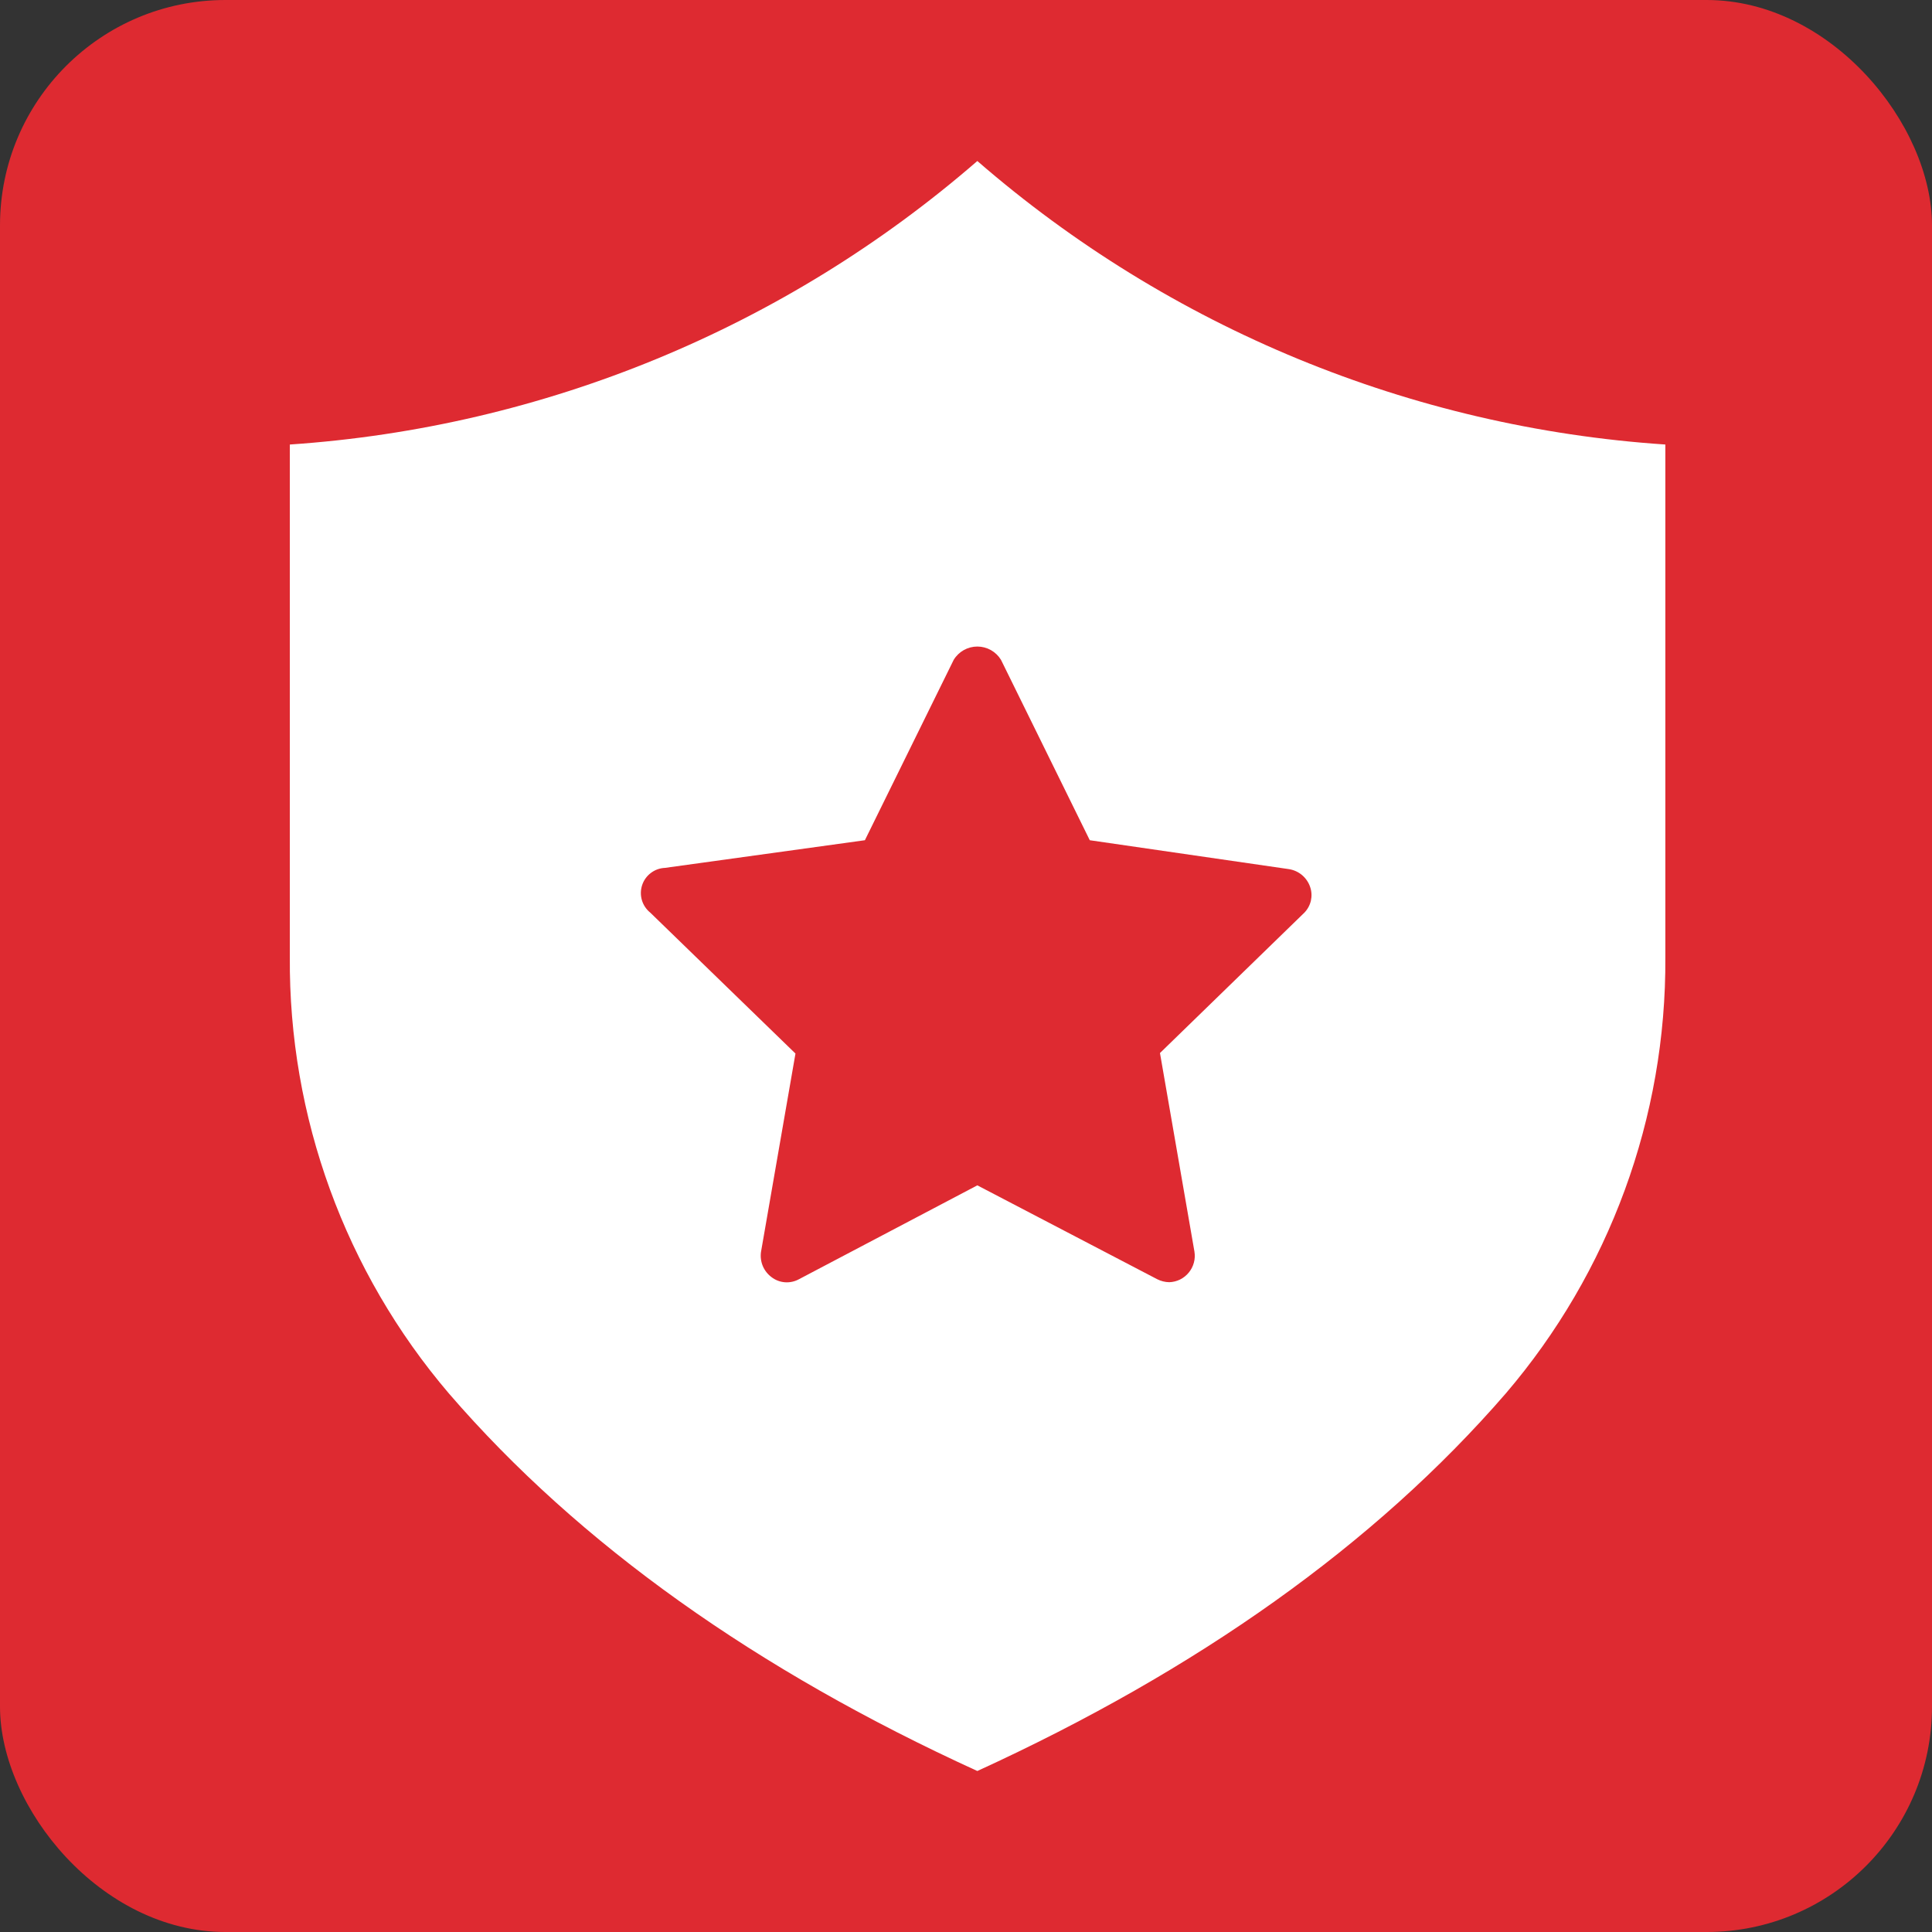
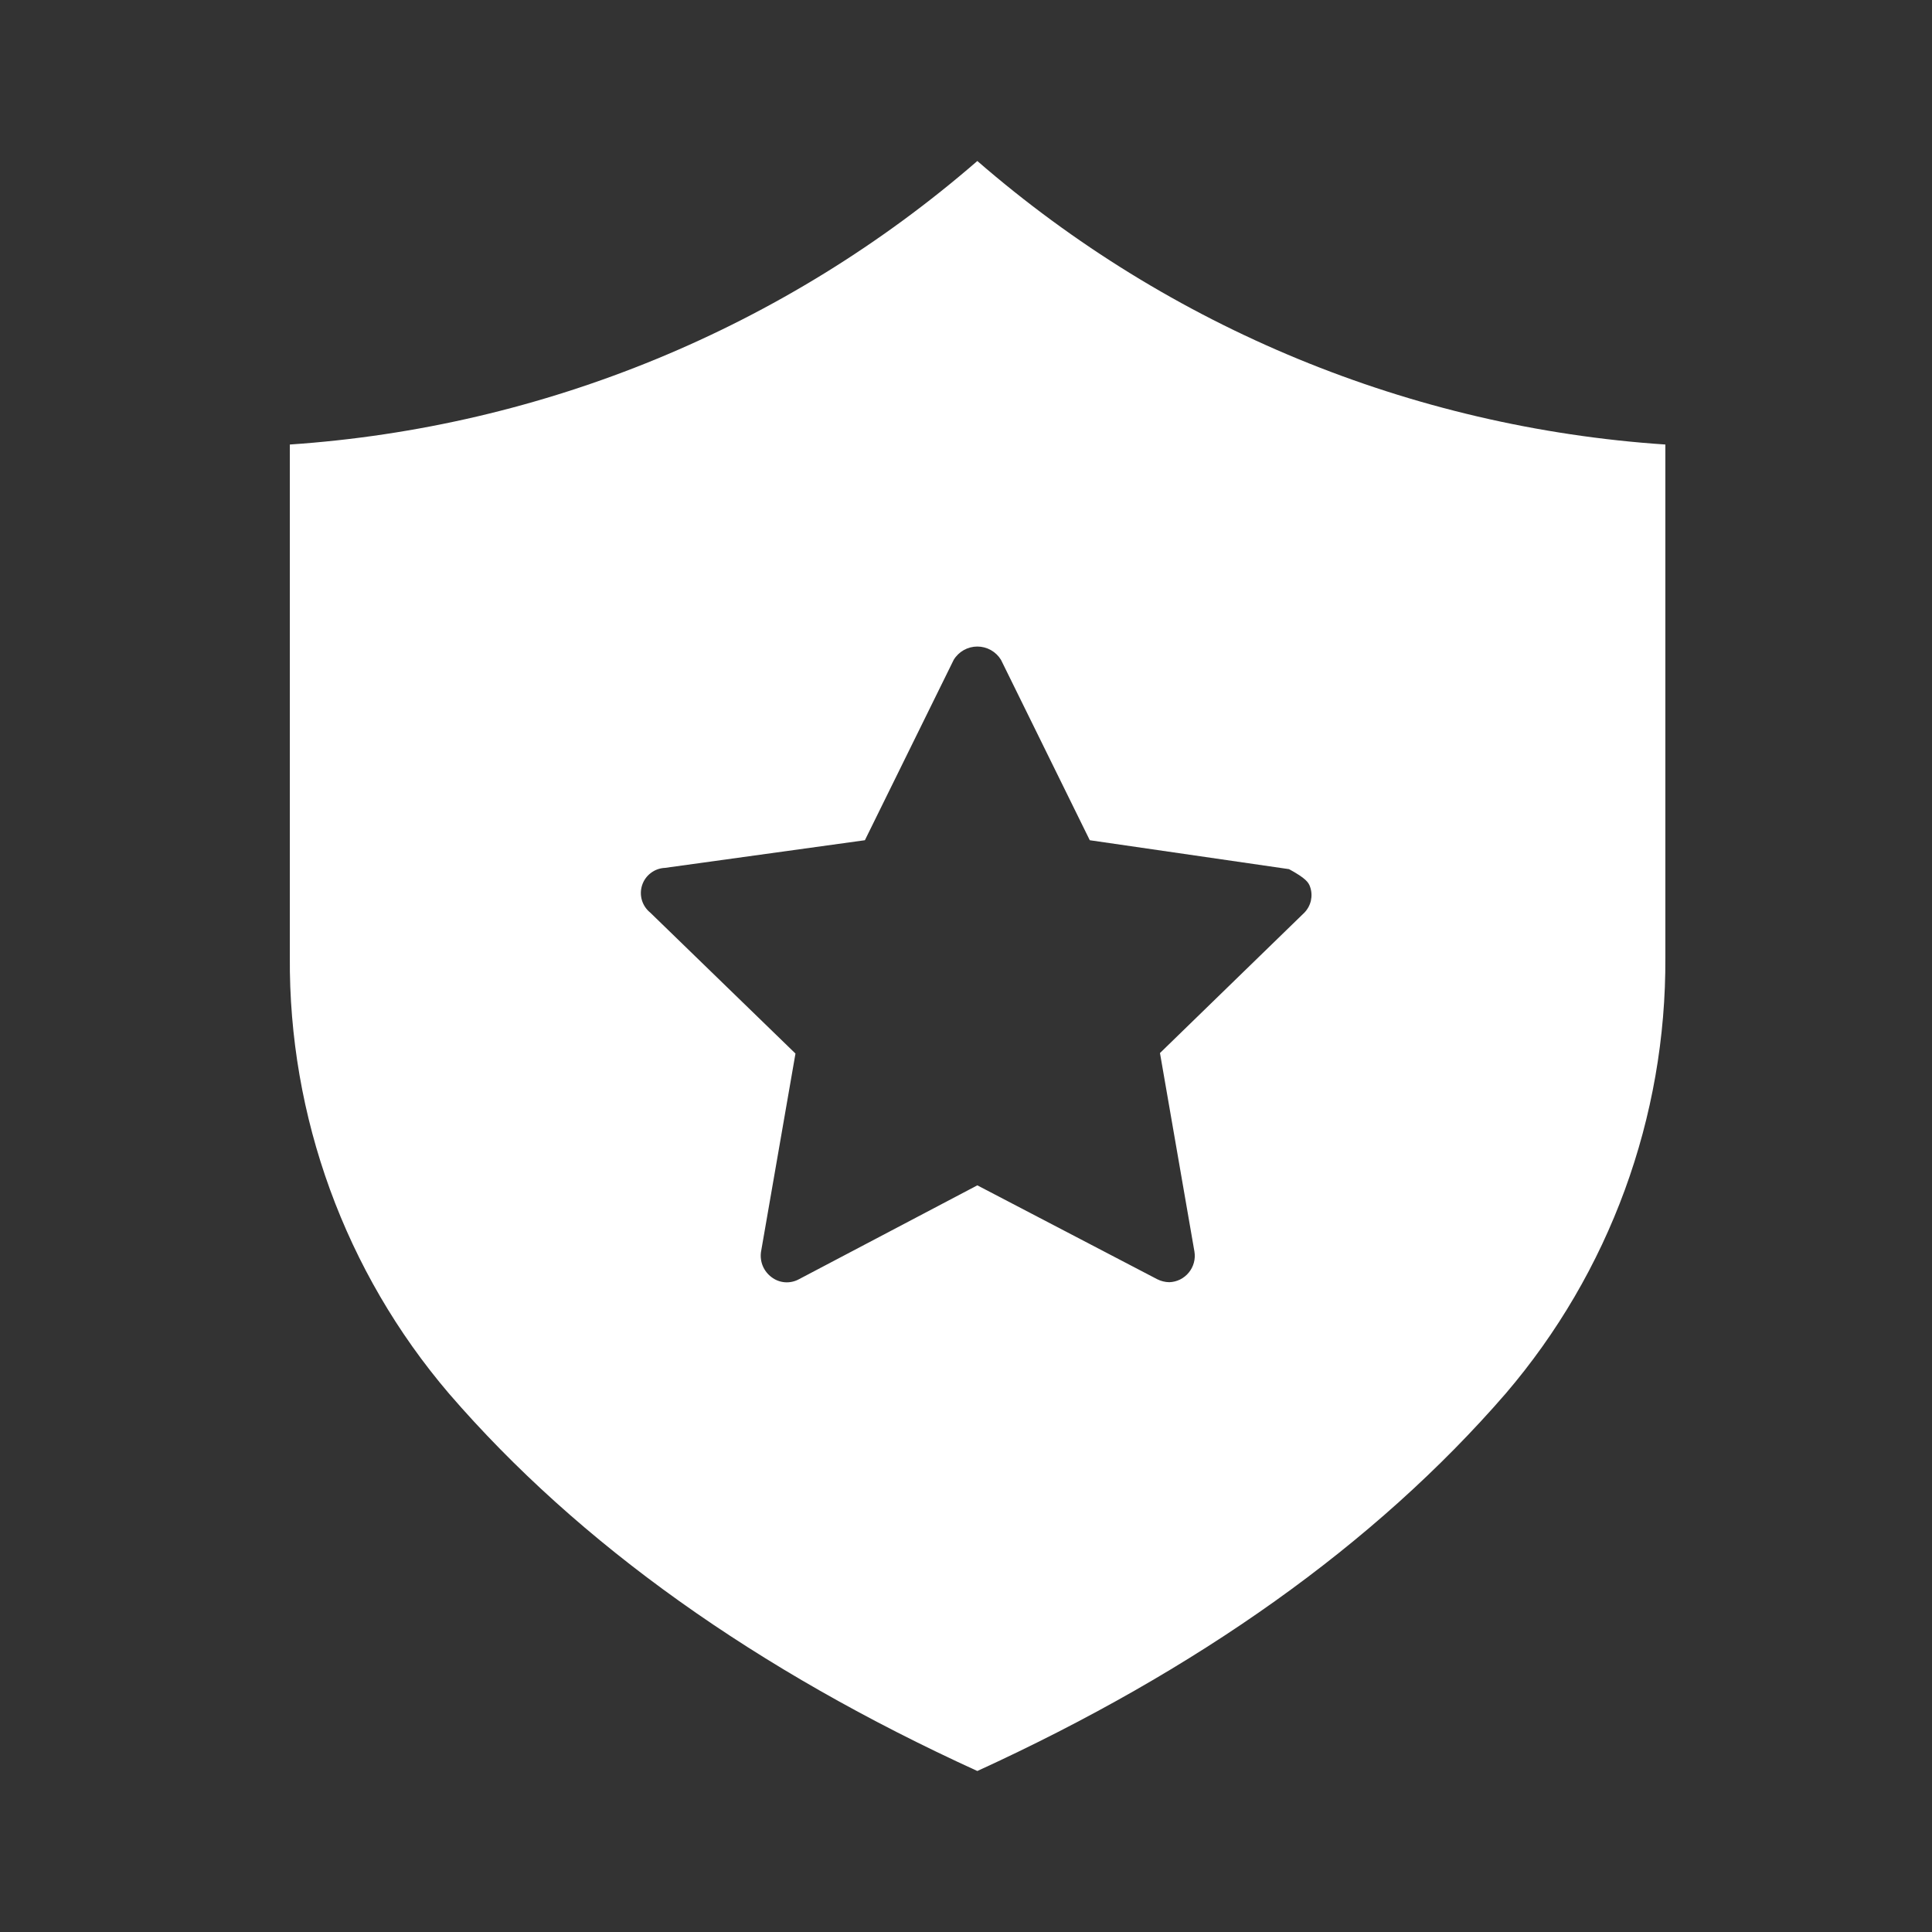
<svg xmlns="http://www.w3.org/2000/svg" width="60" height="60" viewBox="0 0 60 60" fill="none">
  <rect x="0" y="0" width="60" height="60" fill="#333333" stroke="none" />
-   <rect width="60" height="60" rx="7" fill="#DE2A31" />
-   <path d="M30.352 5C24.383 10.18 16.886 13.272 9.001 13.805V29.711C8.962 34.682 10.718 39.5 13.946 43.281C17.993 47.969 23.508 51.875 30.352 55C37.18 51.875 42.696 47.969 46.758 43.281C49.986 39.509 51.748 34.7 51.719 29.734V13.805C43.828 13.277 36.325 10.185 30.352 5ZM40.508 28.344L36.024 32.703L37.094 38.867C37.113 38.982 37.108 39.1 37.077 39.213C37.047 39.325 36.993 39.43 36.919 39.52C36.845 39.611 36.753 39.684 36.649 39.736C36.544 39.788 36.43 39.816 36.313 39.82C36.183 39.818 36.054 39.786 35.938 39.727L30.352 36.812L24.813 39.727C24.68 39.8 24.529 39.833 24.378 39.822C24.227 39.811 24.082 39.756 23.962 39.664C23.842 39.575 23.748 39.456 23.69 39.319C23.632 39.181 23.613 39.031 23.633 38.883L24.704 32.719L20.196 28.344C20.072 28.244 19.981 28.11 19.935 27.957C19.89 27.805 19.892 27.643 19.941 27.492C19.99 27.34 20.084 27.208 20.211 27.112C20.337 27.015 20.49 26.96 20.649 26.953L26.86 26.094L29.618 20.492C29.694 20.366 29.802 20.262 29.931 20.189C30.059 20.117 30.205 20.079 30.352 20.079C30.5 20.079 30.645 20.117 30.773 20.189C30.902 20.262 31.01 20.366 31.087 20.492L33.844 26.094L40.032 26.992C40.181 27.016 40.322 27.08 40.438 27.178C40.553 27.276 40.64 27.403 40.688 27.547C40.735 27.683 40.742 27.83 40.711 27.971C40.679 28.111 40.609 28.24 40.508 28.344Z" fill="white" />
+   <path d="M30.352 5C24.383 10.18 16.886 13.272 9.001 13.805V29.711C8.962 34.682 10.718 39.5 13.946 43.281C17.993 47.969 23.508 51.875 30.352 55C37.18 51.875 42.696 47.969 46.758 43.281C49.986 39.509 51.748 34.7 51.719 29.734V13.805C43.828 13.277 36.325 10.185 30.352 5ZM40.508 28.344L36.024 32.703L37.094 38.867C37.113 38.982 37.108 39.1 37.077 39.213C37.047 39.325 36.993 39.43 36.919 39.52C36.845 39.611 36.753 39.684 36.649 39.736C36.544 39.788 36.43 39.816 36.313 39.82C36.183 39.818 36.054 39.786 35.938 39.727L30.352 36.812L24.813 39.727C24.68 39.8 24.529 39.833 24.378 39.822C24.227 39.811 24.082 39.756 23.962 39.664C23.842 39.575 23.748 39.456 23.69 39.319C23.632 39.181 23.613 39.031 23.633 38.883L24.704 32.719L20.196 28.344C20.072 28.244 19.981 28.11 19.935 27.957C19.89 27.805 19.892 27.643 19.941 27.492C19.99 27.34 20.084 27.208 20.211 27.112C20.337 27.015 20.49 26.96 20.649 26.953L26.86 26.094L29.618 20.492C29.694 20.366 29.802 20.262 29.931 20.189C30.059 20.117 30.205 20.079 30.352 20.079C30.5 20.079 30.645 20.117 30.773 20.189C30.902 20.262 31.01 20.366 31.087 20.492L33.844 26.094L40.032 26.992C40.553 27.276 40.64 27.403 40.688 27.547C40.735 27.683 40.742 27.83 40.711 27.971C40.679 28.111 40.609 28.24 40.508 28.344Z" fill="white" />
</svg>